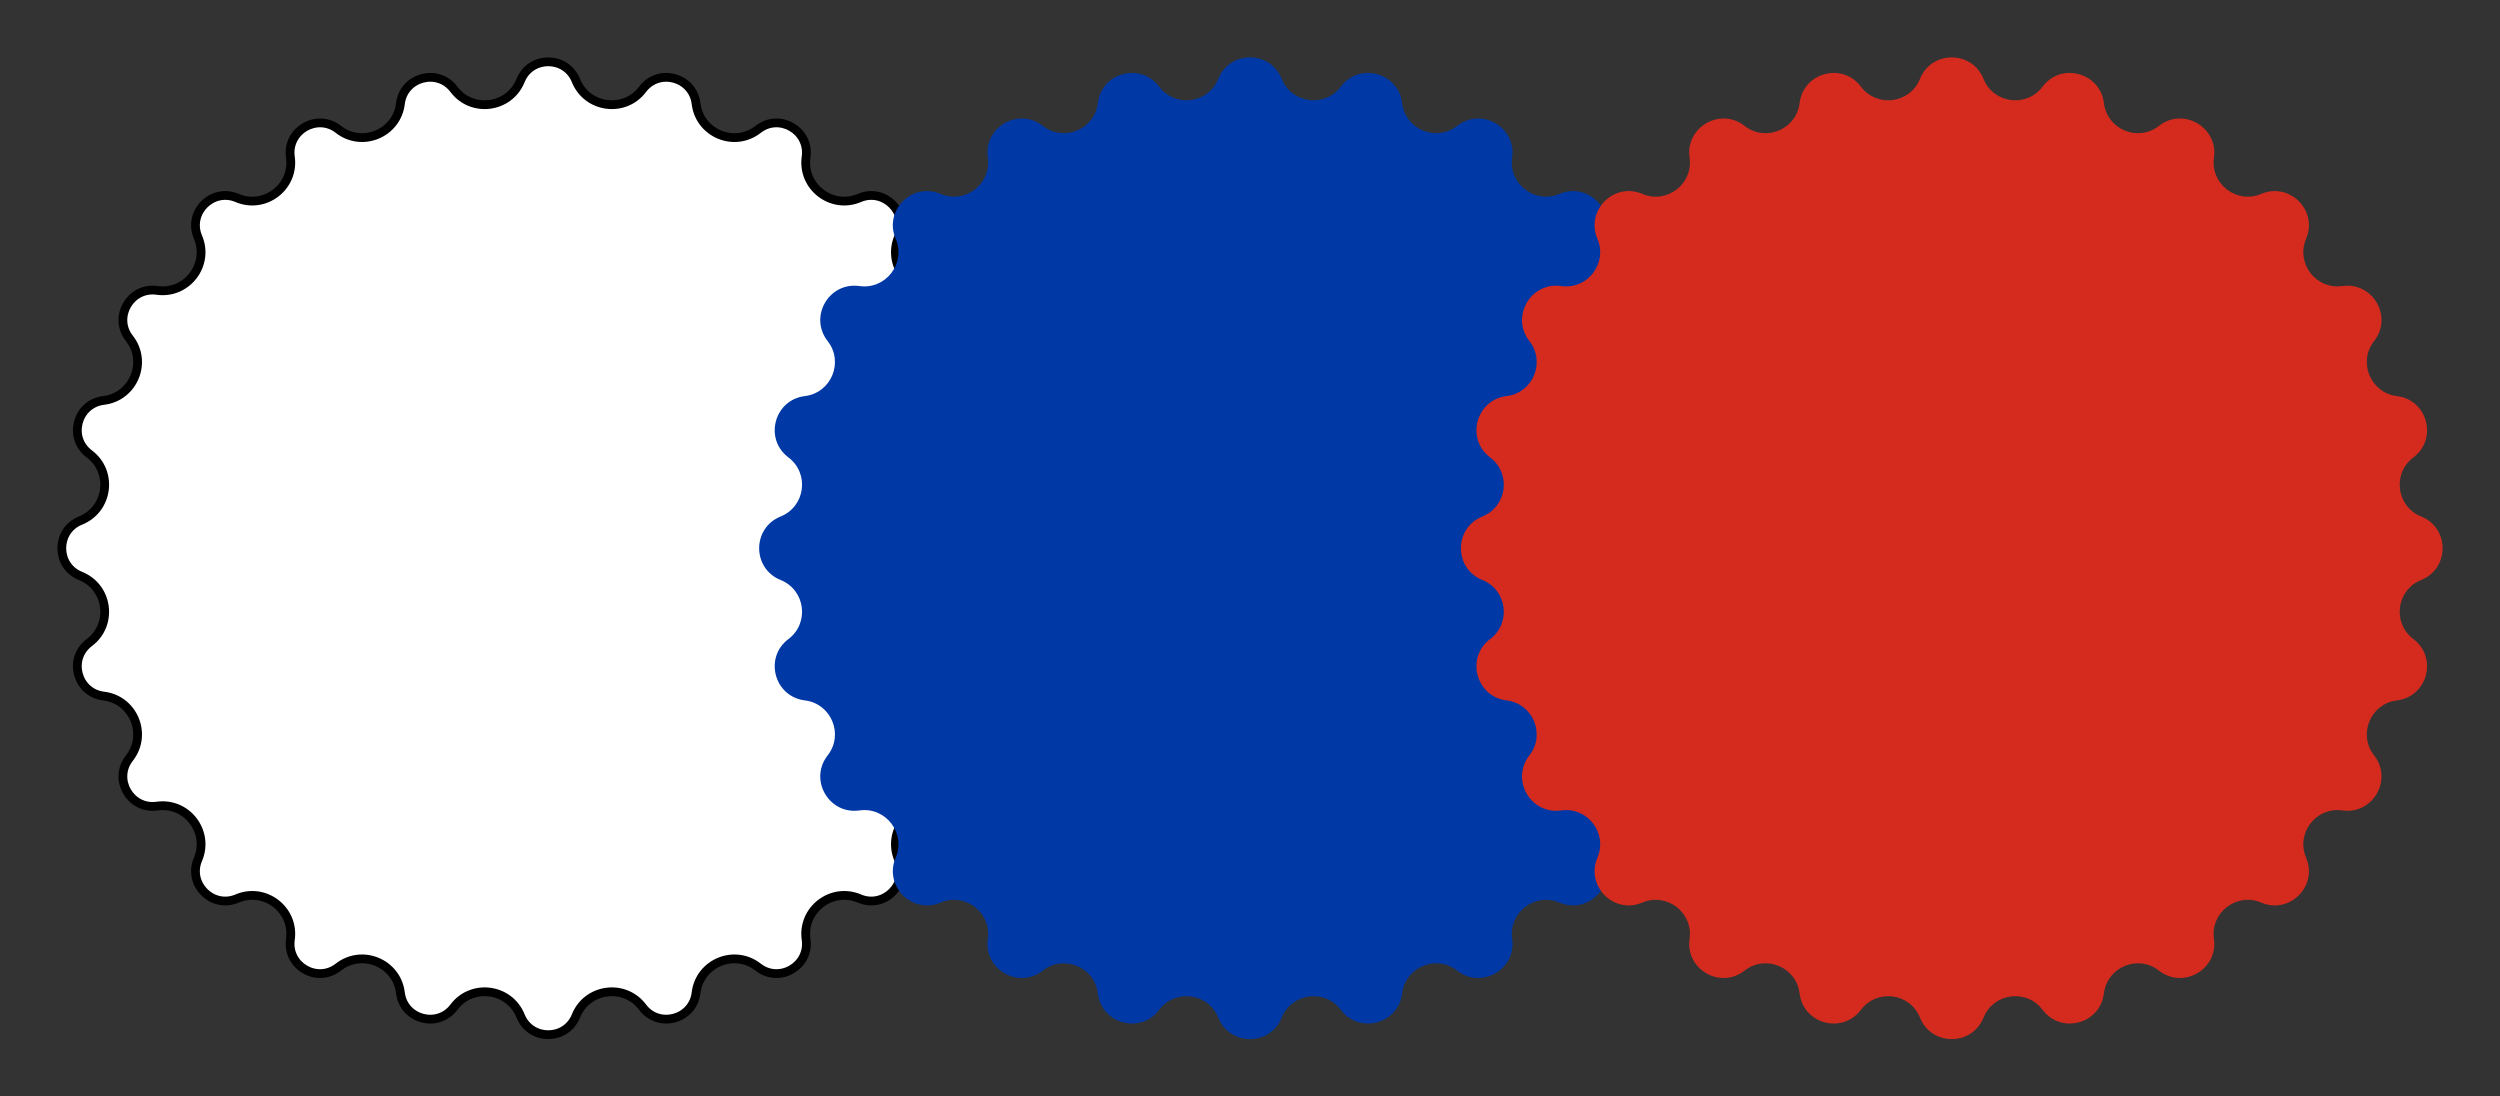
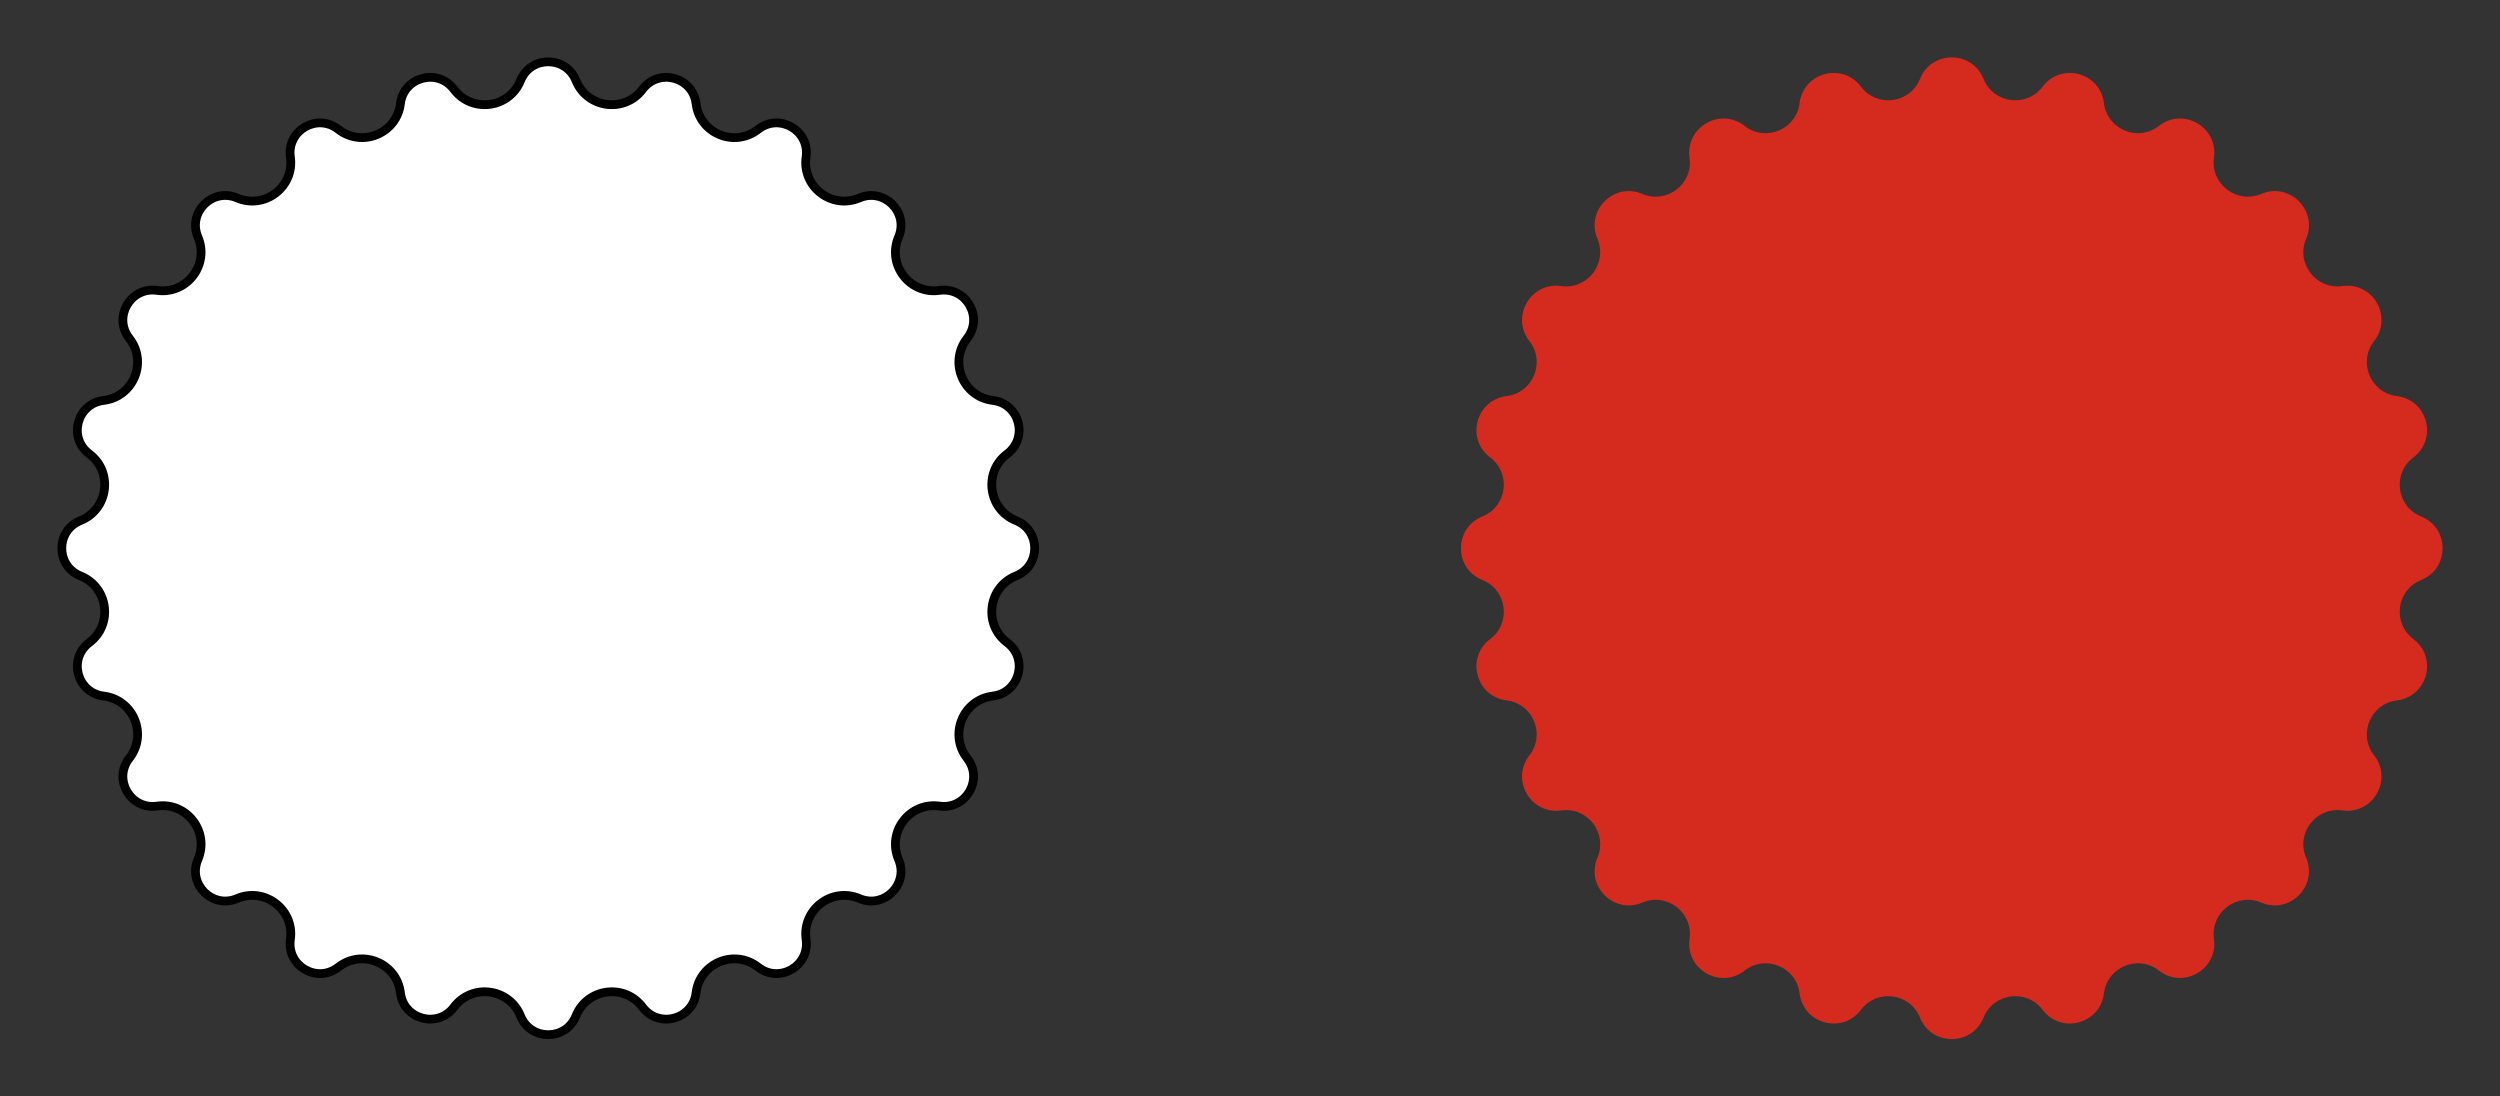
<svg xmlns="http://www.w3.org/2000/svg" width="57" height="25" viewBox="0 0 57 25" fill="none">
  <rect x="0" y="0" width="57" height="25" fill="#333333" stroke="none" />
  <path d="M10.349 2.036C10.761 2.584 11.613 2.471 11.869 1.835C12.098 1.267 12.902 1.267 13.131 1.835C13.387 2.471 14.239 2.584 14.651 2.036C15.019 1.546 15.796 1.754 15.87 2.362C15.952 3.043 16.746 3.372 17.286 2.949C17.768 2.571 18.465 2.973 18.379 3.58C18.282 4.258 18.964 4.782 19.595 4.513C20.158 4.273 20.727 4.842 20.487 5.405C20.218 6.036 20.742 6.718 21.42 6.621C22.027 6.535 22.429 7.232 22.051 7.714C21.628 8.254 21.957 9.048 22.638 9.13C23.246 9.204 23.454 9.981 22.964 10.349C22.416 10.761 22.529 11.613 23.165 11.869C23.733 12.098 23.733 12.902 23.165 13.131C22.529 13.387 22.416 14.239 22.964 14.651C23.454 15.019 23.246 15.796 22.638 15.87C21.957 15.952 21.628 16.746 22.051 17.286C22.429 17.768 22.027 18.465 21.42 18.379C20.742 18.282 20.218 18.964 20.487 19.595C20.727 20.158 20.158 20.727 19.595 20.487C18.964 20.218 18.282 20.742 18.379 21.42C18.465 22.027 17.768 22.429 17.286 22.051C16.746 21.628 15.952 21.957 15.87 22.638C15.796 23.246 15.019 23.454 14.651 22.964C14.239 22.416 13.387 22.529 13.131 23.165C12.902 23.733 12.098 23.733 11.869 23.165C11.613 22.529 10.761 22.416 10.349 22.964C9.981 23.454 9.204 23.246 9.13 22.638C9.048 21.957 8.254 21.628 7.714 22.051C7.232 22.429 6.535 22.027 6.621 21.42C6.718 20.742 6.036 20.218 5.405 20.487C4.842 20.727 4.273 20.158 4.513 19.595C4.782 18.964 4.258 18.282 3.58 18.379C2.973 18.465 2.571 17.768 2.949 17.286C3.372 16.746 3.043 15.952 2.362 15.87C1.754 15.796 1.546 15.019 2.036 14.651C2.584 14.239 2.471 13.387 1.835 13.131C1.267 12.902 1.267 12.098 1.835 11.869C2.471 11.613 2.584 10.761 2.036 10.349C1.546 9.981 1.754 9.204 2.362 9.13C3.043 9.048 3.372 8.254 2.949 7.714C2.571 7.232 2.973 6.535 3.58 6.621C4.258 6.718 4.782 6.036 4.513 5.405C4.273 4.842 4.842 4.273 5.405 4.513C6.036 4.782 6.718 4.258 6.621 3.58C6.535 2.973 7.232 2.571 7.714 2.949C8.254 3.372 9.048 3.043 9.13 2.362C9.204 1.754 9.981 1.546 10.349 2.036Z" fill="white" stroke="black" stroke-width="0.2" />
-   <path d="M27.776 1.798C28.039 1.146 28.961 1.146 29.224 1.798V1.798C29.45 2.362 30.206 2.461 30.571 1.976V1.976C30.993 1.414 31.884 1.653 31.969 2.35V2.35C32.042 2.953 32.746 3.245 33.224 2.87V2.87C33.777 2.437 34.576 2.898 34.478 3.594V3.594C34.392 4.195 34.997 4.659 35.556 4.421V4.421C36.202 4.146 36.854 4.798 36.579 5.444V5.444C36.341 6.003 36.805 6.608 37.406 6.522V6.522C38.102 6.424 38.563 7.223 38.13 7.776V7.776C37.755 8.254 38.047 8.958 38.65 9.031V9.031C39.347 9.116 39.586 10.007 39.025 10.429V10.429C38.539 10.794 38.638 11.55 39.202 11.776V11.776C39.854 12.039 39.854 12.961 39.202 13.224V13.224C38.638 13.45 38.539 14.206 39.025 14.571V14.571C39.586 14.993 39.347 15.884 38.65 15.969V15.969C38.047 16.042 37.755 16.746 38.13 17.224V17.224C38.563 17.777 38.102 18.576 37.406 18.478V18.478C36.805 18.392 36.341 18.997 36.579 19.556V19.556C36.854 20.202 36.202 20.854 35.556 20.579V20.579C34.997 20.341 34.392 20.805 34.478 21.406V21.406C34.576 22.102 33.777 22.563 33.224 22.13V22.13C32.746 21.755 32.042 22.047 31.969 22.65V22.65C31.884 23.347 30.993 23.586 30.571 23.024V23.024C30.206 22.539 29.45 22.638 29.224 23.202V23.202C28.961 23.854 28.039 23.854 27.776 23.202V23.202C27.55 22.638 26.794 22.539 26.429 23.024V23.024C26.007 23.586 25.116 23.347 25.031 22.65V22.65C24.958 22.047 24.254 21.755 23.776 22.13V22.13C23.223 22.563 22.424 22.102 22.522 21.406V21.406C22.608 20.805 22.003 20.341 21.444 20.579V20.579C20.798 20.854 20.146 20.202 20.421 19.556V19.556C20.659 18.997 20.195 18.392 19.594 18.478V18.478C18.898 18.576 18.437 17.777 18.87 17.224V17.224C19.245 16.746 18.953 16.042 18.35 15.969V15.969C17.653 15.884 17.414 14.993 17.976 14.571V14.571C18.461 14.206 18.362 13.45 17.798 13.224V13.224C17.146 12.961 17.146 12.039 17.798 11.776V11.776C18.362 11.55 18.461 10.794 17.976 10.429V10.429C17.414 10.007 17.653 9.116 18.35 9.031V9.031C18.953 8.958 19.245 8.254 18.87 7.776V7.776C18.437 7.223 18.898 6.424 19.594 6.522V6.522C20.195 6.608 20.659 6.003 20.421 5.444V5.444C20.146 4.798 20.798 4.146 21.444 4.421V4.421C22.003 4.659 22.608 4.195 22.522 3.594V3.594C22.424 2.898 23.223 2.437 23.776 2.87V2.87C24.254 3.245 24.958 2.953 25.031 2.35V2.35C25.116 1.653 26.007 1.414 26.429 1.976V1.976C26.794 2.461 27.55 2.362 27.776 1.798V1.798Z" fill="#0038A5" />
  <path d="M43.776 1.798C44.039 1.146 44.961 1.146 45.224 1.798V1.798C45.45 2.362 46.206 2.461 46.571 1.976V1.976C46.993 1.414 47.884 1.653 47.969 2.35V2.35C48.042 2.953 48.746 3.245 49.224 2.87V2.87C49.777 2.437 50.576 2.898 50.478 3.594V3.594C50.392 4.195 50.997 4.659 51.556 4.421V4.421C52.202 4.146 52.854 4.798 52.579 5.444V5.444C52.341 6.003 52.805 6.608 53.406 6.522V6.522C54.102 6.424 54.563 7.223 54.13 7.776V7.776C53.755 8.254 54.047 8.958 54.65 9.031V9.031C55.347 9.116 55.586 10.007 55.025 10.429V10.429C54.539 10.794 54.638 11.55 55.202 11.776V11.776C55.854 12.039 55.854 12.961 55.202 13.224V13.224C54.638 13.45 54.539 14.206 55.025 14.571V14.571C55.586 14.993 55.347 15.884 54.65 15.969V15.969C54.047 16.042 53.755 16.746 54.13 17.224V17.224C54.563 17.777 54.102 18.576 53.406 18.478V18.478C52.805 18.392 52.341 18.997 52.579 19.556V19.556C52.854 20.202 52.202 20.854 51.556 20.579V20.579C50.997 20.341 50.392 20.805 50.478 21.406V21.406C50.576 22.102 49.777 22.563 49.224 22.13V22.13C48.746 21.755 48.042 22.047 47.969 22.65V22.65C47.884 23.347 46.993 23.586 46.571 23.024V23.024C46.206 22.539 45.45 22.638 45.224 23.202V23.202C44.961 23.854 44.039 23.854 43.776 23.202V23.202C43.55 22.638 42.794 22.539 42.429 23.024V23.024C42.007 23.586 41.116 23.347 41.031 22.65V22.65C40.958 22.047 40.254 21.755 39.776 22.13V22.13C39.223 22.563 38.424 22.102 38.522 21.406V21.406C38.608 20.805 38.003 20.341 37.444 20.579V20.579C36.798 20.854 36.146 20.202 36.421 19.556V19.556C36.659 18.997 36.195 18.392 35.594 18.478V18.478C34.898 18.576 34.437 17.777 34.87 17.224V17.224C35.245 16.746 34.953 16.042 34.35 15.969V15.969C33.653 15.884 33.414 14.993 33.975 14.571V14.571C34.461 14.206 34.362 13.45 33.798 13.224V13.224C33.146 12.961 33.146 12.039 33.798 11.776V11.776C34.362 11.55 34.461 10.794 33.975 10.429V10.429C33.414 10.007 33.653 9.116 34.35 9.031V9.031C34.953 8.958 35.245 8.254 34.87 7.776V7.776C34.437 7.223 34.898 6.424 35.594 6.522V6.522C36.195 6.608 36.659 6.003 36.421 5.444V5.444C36.146 4.798 36.798 4.146 37.444 4.421V4.421C38.003 4.659 38.608 4.195 38.522 3.594V3.594C38.424 2.898 39.223 2.437 39.776 2.87V2.87C40.254 3.245 40.958 2.953 41.031 2.35V2.35C41.116 1.653 42.007 1.414 42.429 1.976V1.976C42.794 2.461 43.55 2.362 43.776 1.798V1.798Z" fill="#D52B1E" />
</svg>